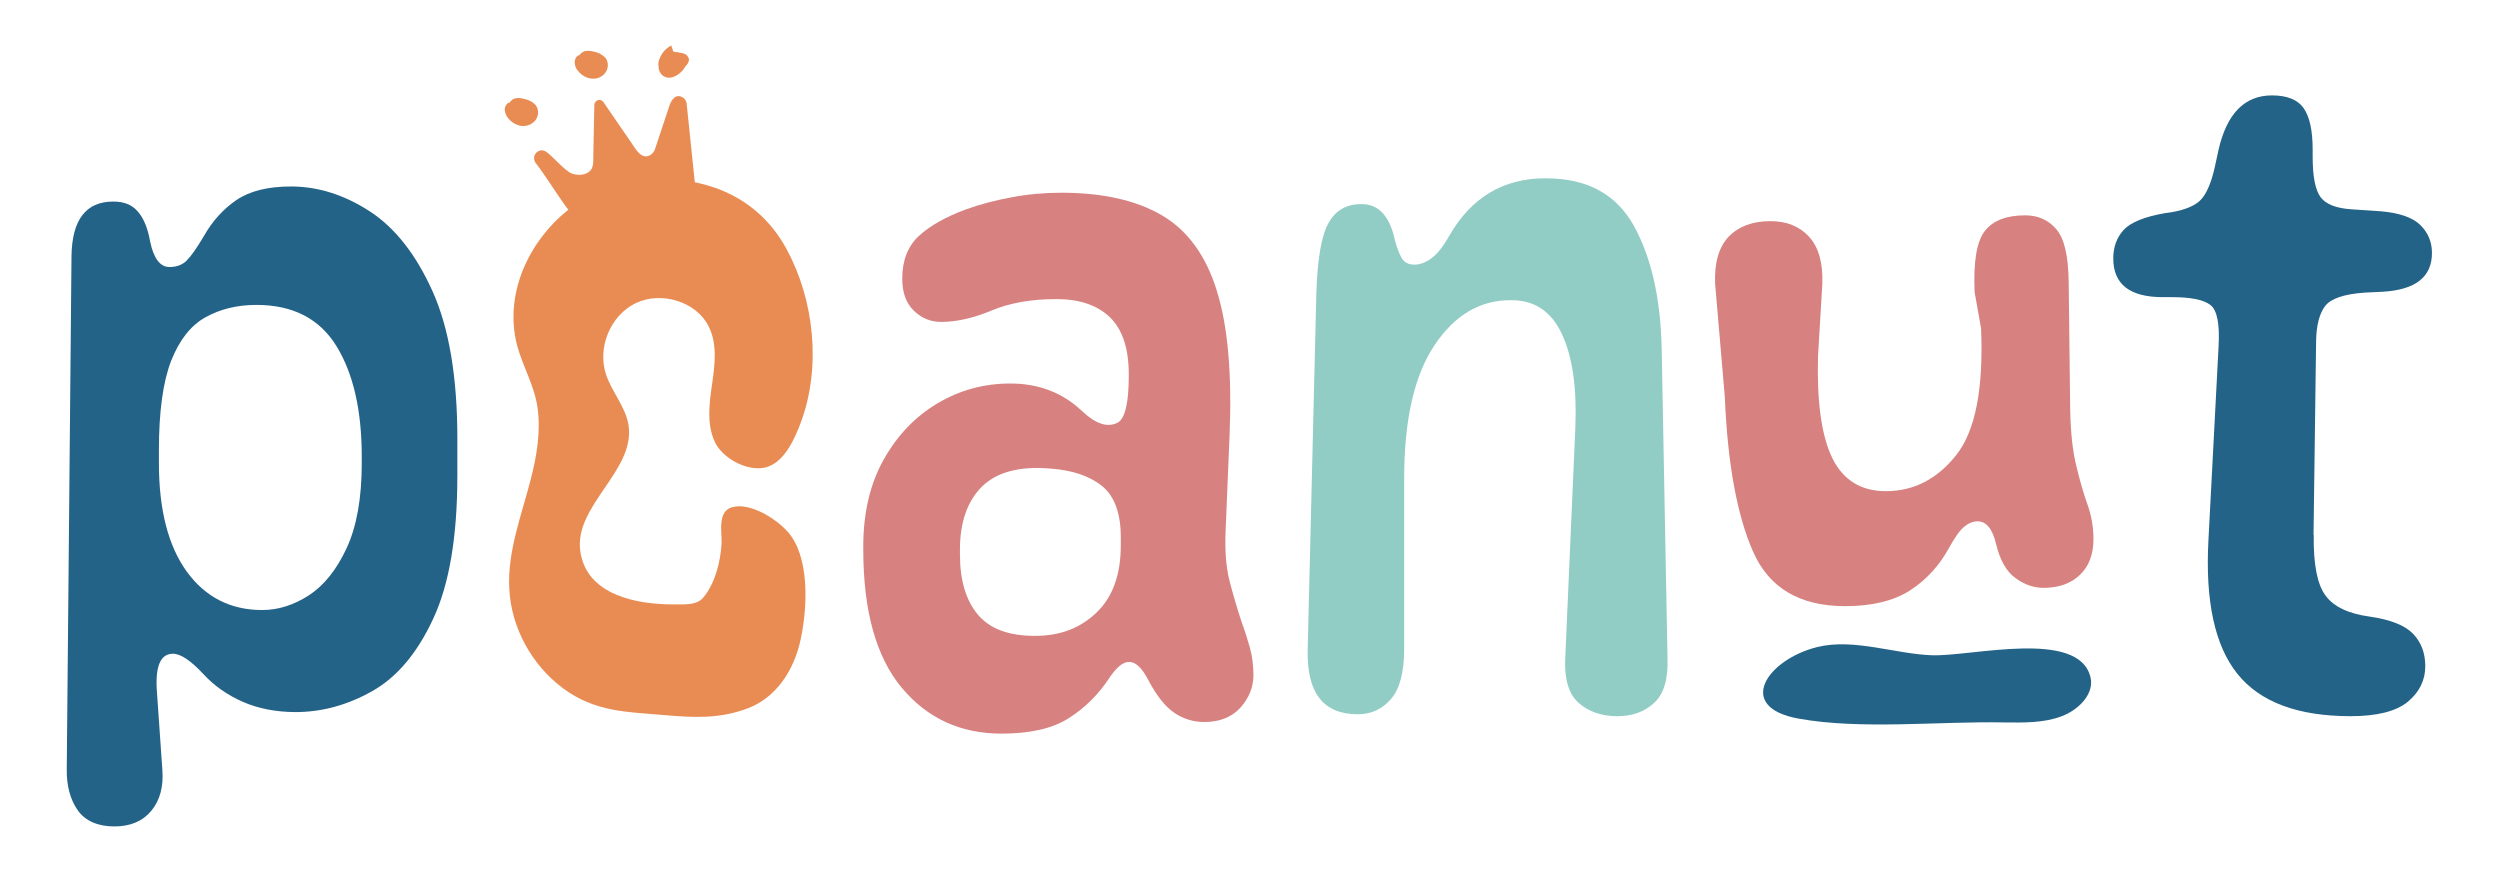
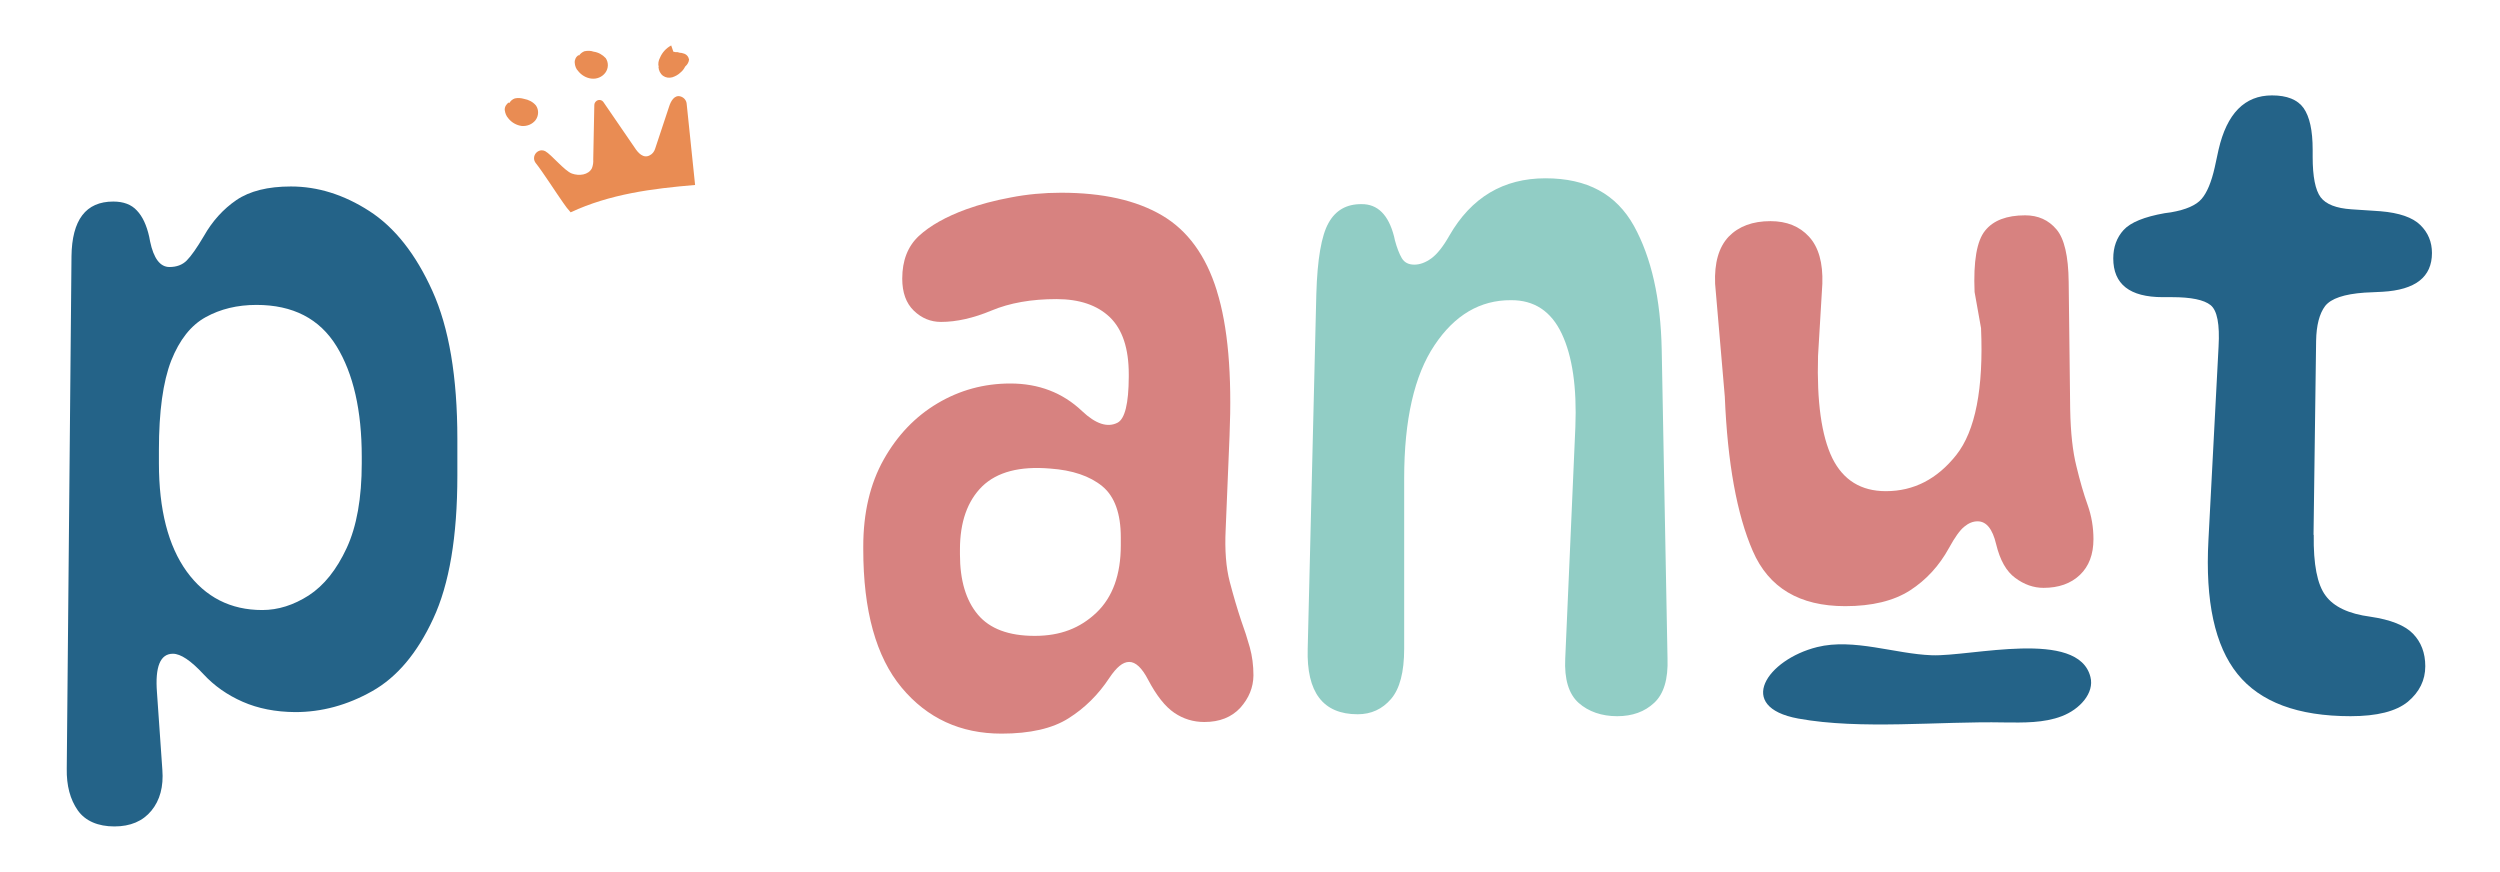
<svg xmlns="http://www.w3.org/2000/svg" height="405" width="1161" viewBox="0 0 1161 405" version="1.2">
  <title>logo_horizontal</title>
  <style>
		.s0 { fill: #246388 } 
		.s1 { fill: #d78280 } 
		.s2 { fill: #91cdc5 } 
		.s3 { fill: #e98c53 } 
	</style>
  <path d="m33.2 119.1q0.3-25.5 19.4-25.5 7.2 0 11 4.2 3.9 4.1 5.7 12.2l0.4 2.1q2.5 11.9 9 11.9 5 0 8-3 3.1-3.1 8-11.4 5.9-10.4 15.1-16.7 9.3-6.3 25.3-6.3 18.7 0 36.4 11.4 17.7 11.4 29.3 37.1 11.6 25.6 11.6 68.7v17.1q0 42.4-11.2 66.4-11.1 24-28.4 33.7-17.2 9.7-35.7 9.7-13.7-0.1-24.4-4.8-10.7-4.7-18.2-12.8-8.8-9.5-14.2-9.5-8.8 0-7.4 18l2.5 35.9q0.9 11.7-5.1 19-6 7.3-17.2 7.3c-7.5 0-13.5-2.5-17-7.5q-5.3-7.6-5.1-19.3l2.2-237.9zm134.8 96v-3q0-32.2-11.7-51.3-11.8-19.2-37.2-19.2-13.3 0-23.6 5.7-10.2 5.6-16 20.2-5.7 14.7-5.7 41.5v6.1q0 32.4 12.9 50.3 13 17.9 35.1 17.9 11 0 21.6-6.8 10.6-6.9 17.6-22 7-15.1 7-39.4z" class="s0" />
  <path d="m565.1 135.1q7.7 24.5 5.9 67.3l-1.8 43.5q-0.7 14.4 1.9 24.3 2.6 9.9 5.3 18 2.3 6.3 4 12.4 1.7 6.1 1.7 13.1-0.1 8.3-6.1 15-6.1 6.6-16.7 6.6-7.7 0-14-4.3-6.3-4.3-12.1-15.3-4.3-8.3-8.8-8.3c-3 0-5.9 2.5-9.2 7.4q-7.7 11.7-19 18.8-11.2 7.1-31.1 7.1-28.6 0-46.4-21.4-17.8-21.4-17.8-64.2v-1.3q0-23.5 9.5-40.4 9.5-16.9 25-26.1 15.5-9.2 33.8-9.2 19.8 0 33.3 12.8 9.5 9 16.5 5.4 5.1-2.7 5.2-21.2v-1.3q0-18-8.8-26.5-8.8-8.4-24.8-8.4-17.4 0-30.1 5.3-12.7 5.3-23.5 5.3-7.2 0-12.6-5.2-5.4-5.2-5.4-14.9 0-12.6 7.7-19.8 7.8-7.2 22-12.4 9.4-3.4 20.7-5.5 11.3-2.2 23.4-2.2 28.9 0 46.8 10.5 17.9 10.5 25.5 35zm-53.2 90.7q-8.7-7.1-24.2-8.2-21.2-1.8-31.6 8.3-10.3 10.2-10.3 29.3v2.3q0 18 8.3 27.9 8.3 9.9 26.4 9.9c12 0 21.1-3.6 28.7-10.8q11.3-10.8 11.3-31.3v-3.6q0-16.7-8.6-23.8z" class="s1" />
  <path d="m611.3 136.6q0.7-24.3 5.7-33.1 4.9-8.8 15.3-8.7 11.2-0.1 15.1 15l0.4 1.8q1.4 5.2 3.2 8.3 1.8 3 5.8 3 3.9 0 7.9-2.9 4.1-3 8.4-10.6 15.3-26.6 44.6-26.6c19.5 0 32.9 7.4 41.1 22.1q12.2 22.1 12.9 57.4l2.7 143.5q0.5 14.4-6.2 20.6-6.6 6.2-17.2 6.2c-7.1 0-13.3-2.1-17.9-6.2q-6.9-6.2-6.2-20.6l4.7-107.4q1.1-27.7-6.3-43.4-7.4-15.7-23.6-15.6-21.5-0.1-35.5 20.9-14.1 21-14.1 61.9v79.1q0 16.2-6.1 23.3-6.1 7.1-15.5 7.1-24.1 0-23.2-30.4l4-164.6z" class="s2" />
  <path d="m961.4 190.3q0.3 16 2.9 26.3 2.5 10.4 5.2 17.9 2.7 7.6 2.7 15.9 0 10.6-6.3 16.6-6.3 6-16.9 6-6.9 0-13.1-4.6-6.2-4.5-8.9-15.7-2.5-10.6-8.6-10.6-3.2 0-6.2 2.5-3 2.4-7.1 9.9-6.8 12.4-18.1 19.7-11.4 7.3-30.1 7.3-31.8 0-42.9-25.6-11.1-25.5-13-71.7l-4.5-52.4q-0.6-14.6 6.3-21.9 7-7.2 19.4-7.2 11.3 0 17.9 7.2 6.7 7.3 6.2 21.9l-2 33.5q-0.9 31.9 6.6 47.4 7.6 15.4 24.9 15.4 19.4 0 32.7-16.8 13.3-16.8 11.5-58.9l-3-16.8q-0.9-21.4 4.9-28.5 5.7-7.1 18.6-7.1 9 0 14.5 6.5 5.5 6.4 5.7 24.4l0.7 59.4z" class="s1" />
  <path d="m1074.5 248.4q-0.3 20.5 5.5 28.2 5.7 7.8 20.8 9.8 14.2 2.1 19.8 7.9 5.7 5.9 5.7 15.1 0 9.7-8.1 16.5-8.2 6.7-26.6 6.7-36.7 0-52.5-19.6-15.8-19.6-13.5-62.2l4.7-89.8q0.9-15.6-3.7-19.3-4.6-3.7-17.9-3.7h-4.3q-23 0-23-18 0-7.9 4.8-13.2 4.9-5.3 19.1-7.8l2.9-0.4q10.4-1.8 14.2-6.2 3.8-4.4 6.1-14.6l1.8-8.3q5.8-25.2 24.8-25.2 10.5 0 14.7 5.9 4.2 6 4.2 19.3v3.4q0 13.7 3.7 18.7 3.7 4.9 14.3 5.6l13.5 0.9q13.1 1.1 18.5 6.4 5.4 5.3 5.4 13 0 16.7-23 18l-8.3 0.4q-14.2 1-18.3 6.2-4 5.3-4.2 16.2l-1.2 90.1z" class="s0" />
  <g>
-     <path d="m343.5 235.1q-1.7 0-3.3 0.4c-7.2 1.7-4.9 11.7-5.1 16.9-0.5 8.4-2.9 18.3-8.4 25-3.2 3.9-9 3.2-13.6 3.3-4.7 0-9.4-0.3-14-1-8.8-1.4-18.2-4.5-24.2-11.4-3-3.5-4.8-7.8-5.4-12.3-3.1-21.1 25.6-37.4 22.4-58.5-1.3-8.5-7.8-15.5-10.5-23.7-4-12.3 1.9-27.2 13.8-33 11.8-5.7 28.2-0.8 33.9 10.8 4.1 8.1 2.9 17.7 1.6 26.7-1.3 9-2.6 18.5 1.2 26.8 3.4 7.5 14.8 14 23.5 12 8.8-2.1 13.7-13.4 16.5-20.9 9.6-25.8 6.2-56.9-6.6-80.5-12.8-23.5-35.3-32.6-58.7-32.6q-22 0-39.8 12.2c-17.6 12.2-31.8 36-27.6 60.8 2 11.7 8.7 21.4 10.4 33 1.6 11.1-0.3 22.6-3.1 33.4-4.3 16.8-10.9 33.6-10 50.9 0.9 18 10.3 35.3 24.9 46.2 15 11.1 29.6 11 47.2 12.5 13.7 1.2 25.6 1.8 38.8-3.2 12.8-4.9 21.4-17.3 24.5-32.3 3.2-15.3 4.1-38.5-6.3-49.9-5-5.5-14.4-11.4-22.1-11.6z" class="s3" />
    <path d="m322.8 85.9q-1.9-18.8-3.9-37.6c-0.1-1.6-1.2-3-2.8-3.5-2.9-0.9-4.6 2.2-5.4 4.8l-6.5 19.6c-0.4 1.2-1.2 2.3-2.4 2.9-3 1.7-5.5-1.1-7.1-3.6l-14.4-21c-0.7-1.1-2.1-1.4-3.2-0.7-0.7 0.5-1.1 1.2-1.1 2l-0.5 25.2c0.1 1.4-0.1 2.8-0.6 4.1-1.6 3.2-6 3.7-9.3 2.5-3.4-1.2-9.5-8.8-12.4-10.4q-0.8-0.4-1.7-0.4c-1.9 0.1-3.5 1.7-3.5 3.7 0 0.8 0.3 1.5 0.7 2.1 3.3 4.1 9.8 14.3 12.8 18.5q1.6 2.4 3.5 4.5c18.3-8.5 37.7-11 57.8-12.7z" class="s3" />
    <path d="m248.7 55.8c1.5-2 1.6-4.8 0.2-6.8-1.4-1.7-3.4-2.7-5.6-3.1-1.4-0.4-2.8-0.5-4.2-0.2-1.1 0.4-2 1.1-2.5 2.1l-0.3-0.2c-1.2 0.7-2 2.1-1.9 3.5 0.2 1.5 0.7 2.8 1.7 3.9 1.5 1.9 3.8 3.2 6.2 3.5 2.5 0.2 4.9-0.8 6.4-2.7z" class="s3" />
    <path d="m305.8 31.1c0.1 1.6 0.8 3.1 2.1 4.1 1.3 0.9 2.8 1.1 4.3 0.7 1.5-0.5 2.8-1.2 3.9-2.3 0.9-0.7 1.6-1.7 2.1-2.7l0.2-0.2c0.9-0.8 1.5-1.9 1.6-3.1-0.3-1.4-1.3-2.5-2.7-2.8q-0.8-0.3-1.6-0.3-1-0.4-2-0.3-0.5-0.1-1-0.2l-1-2.9c-2.4 1.3-4.2 3.3-5.2 5.7-0.7 1.3-1 2.8-0.6 4.3z" class="s3" />
    <path d="m274.7 36.5c2.4 0.3 4.9-0.7 6.4-2.7 1.5-2 1.6-4.7 0.2-6.8-1.5-1.6-3.4-2.7-5.6-3-1.4-0.5-2.8-0.5-4.3-0.2-1 0.4-1.9 1.1-2.5 2l-0.2-0.2c-1.2 0.7-1.9 2.1-1.8 3.5 0.1 1.5 0.6 2.9 1.6 3.9 1.5 1.9 3.7 3.2 6.1 3.5z" class="s3" />
  </g>
  <path d="m930.6 335.5c9.1 0.1 18.6 0.3 26.9-2.9 8.4-3.2 15.2-10.8 13.3-18.2-5.6-22.5-55.6-9.4-73.7-10.1-17-0.6-36.3-8-53.2-3.8-23.3 5.8-38.2 27.8-8.8 33.2 29 5.3 65.6 1.2 95.5 1.8z" class="s0" />
</svg>